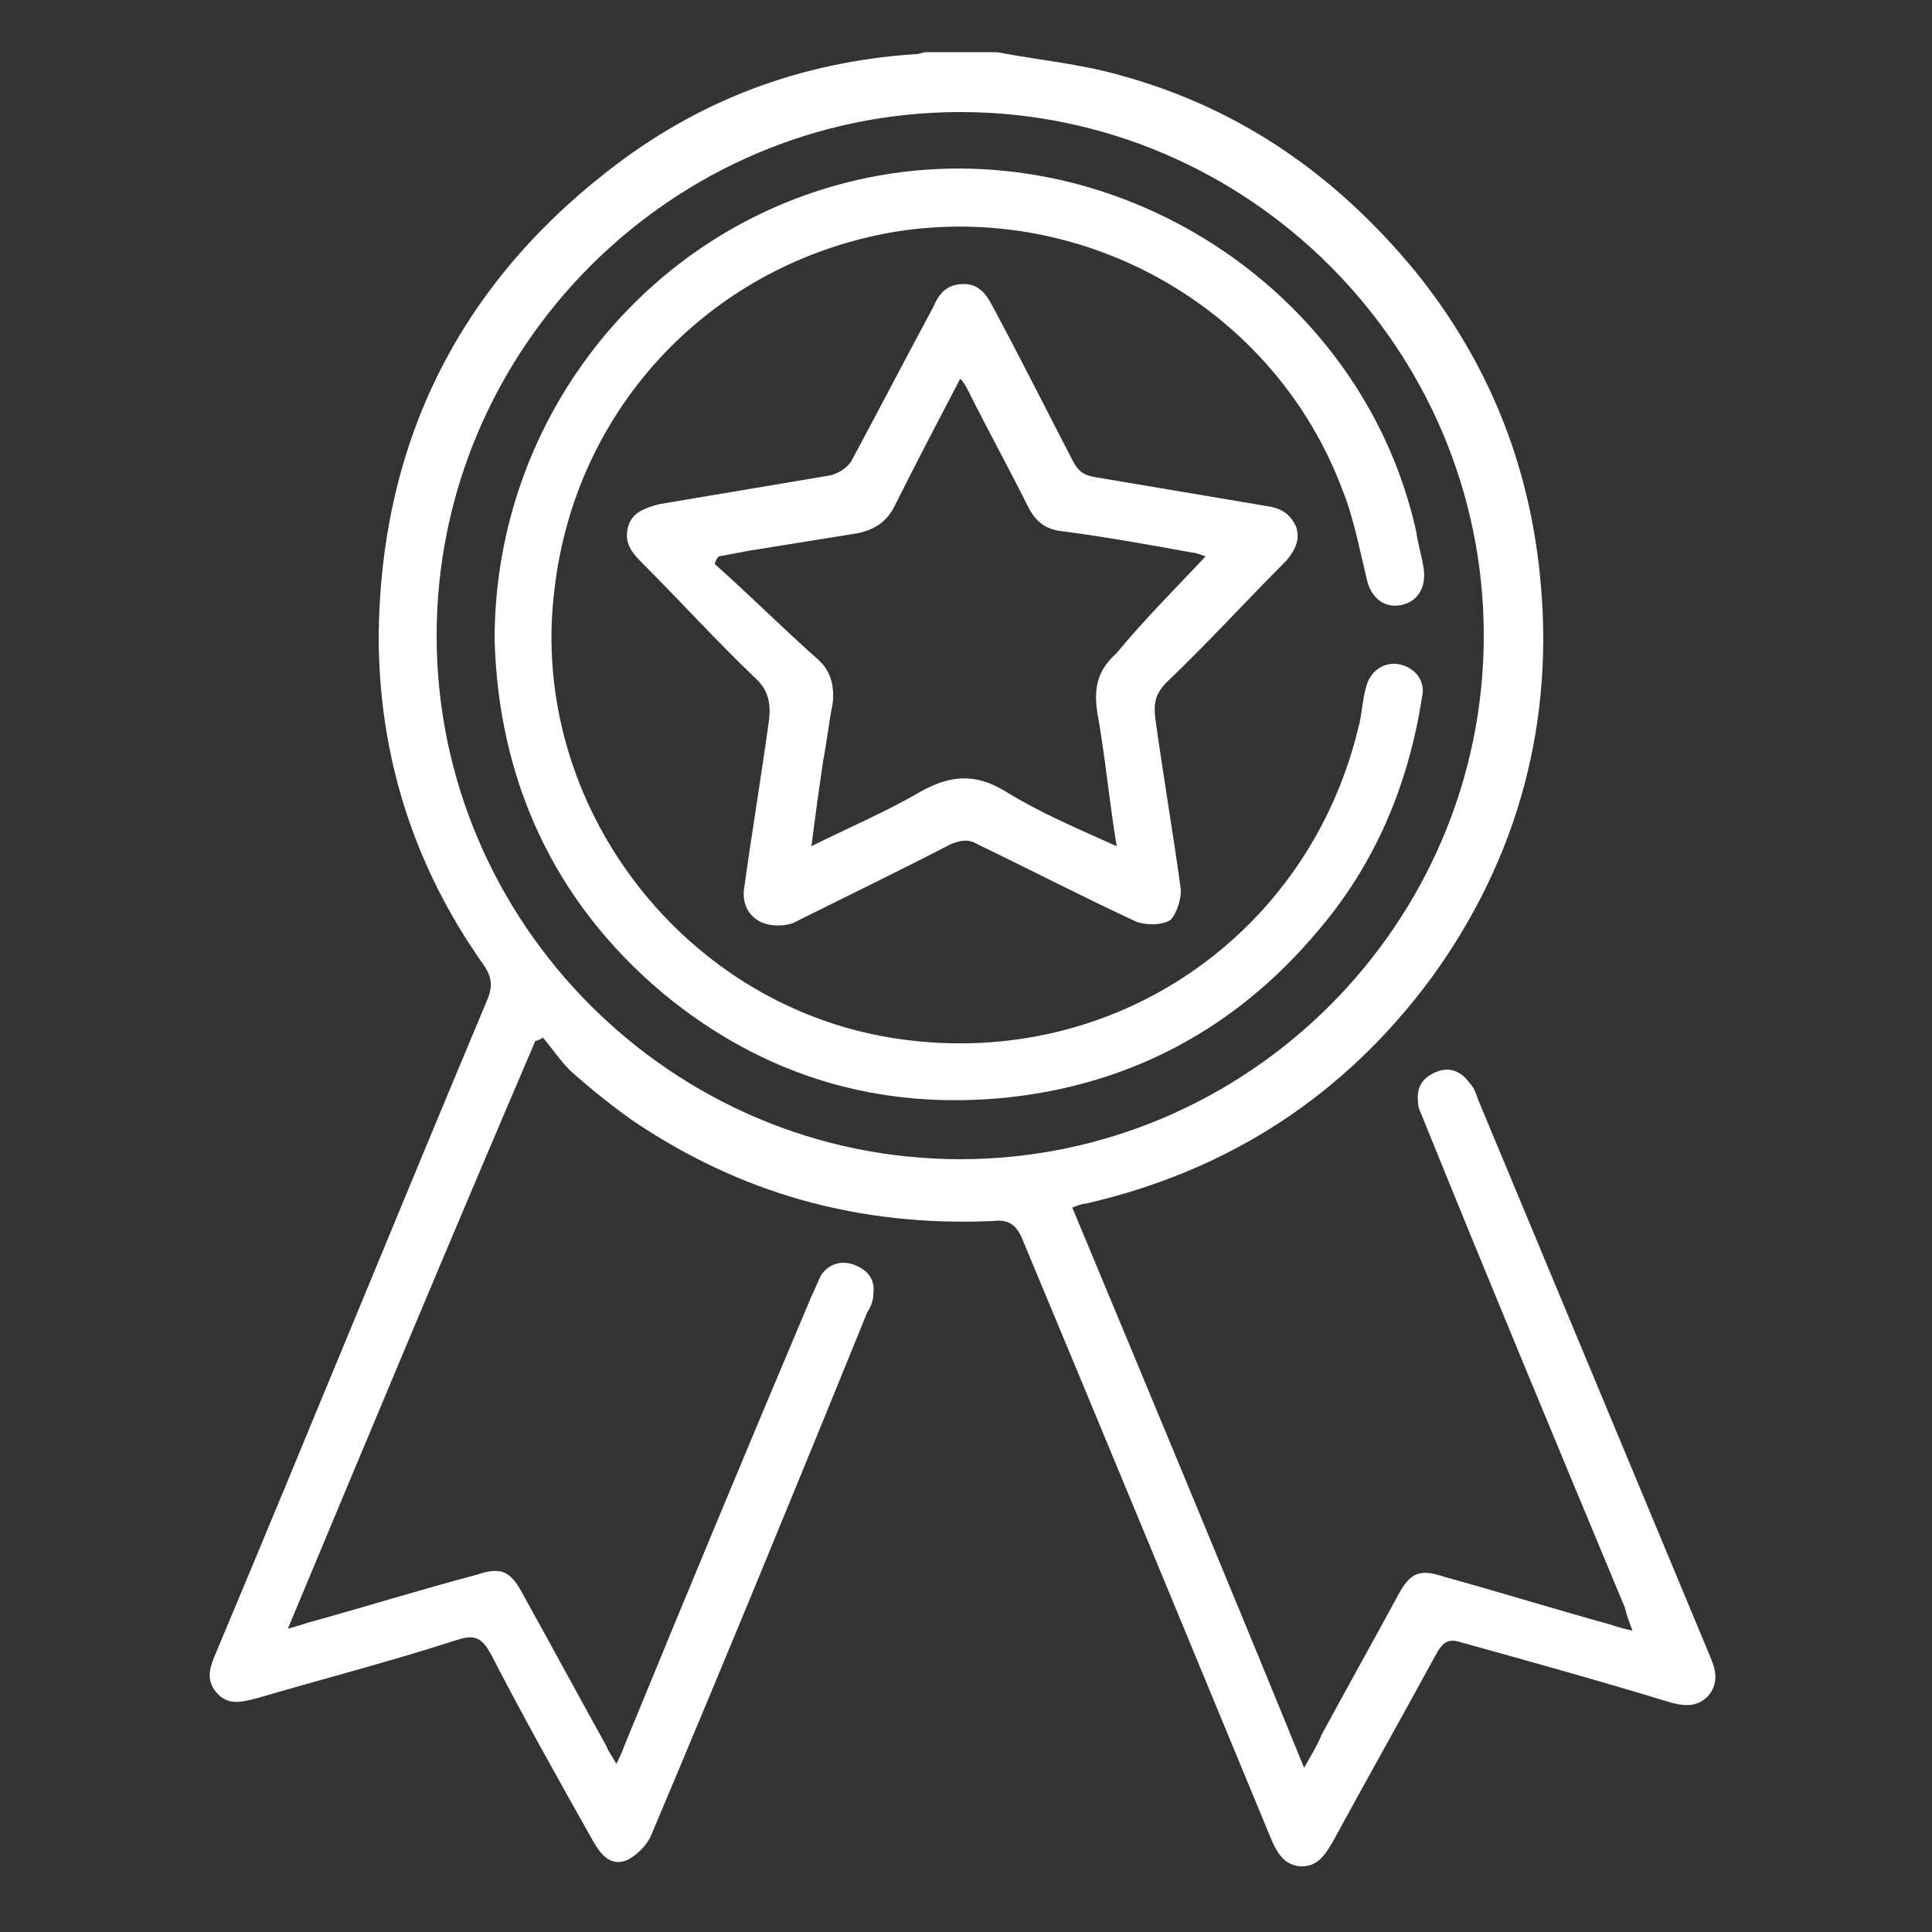
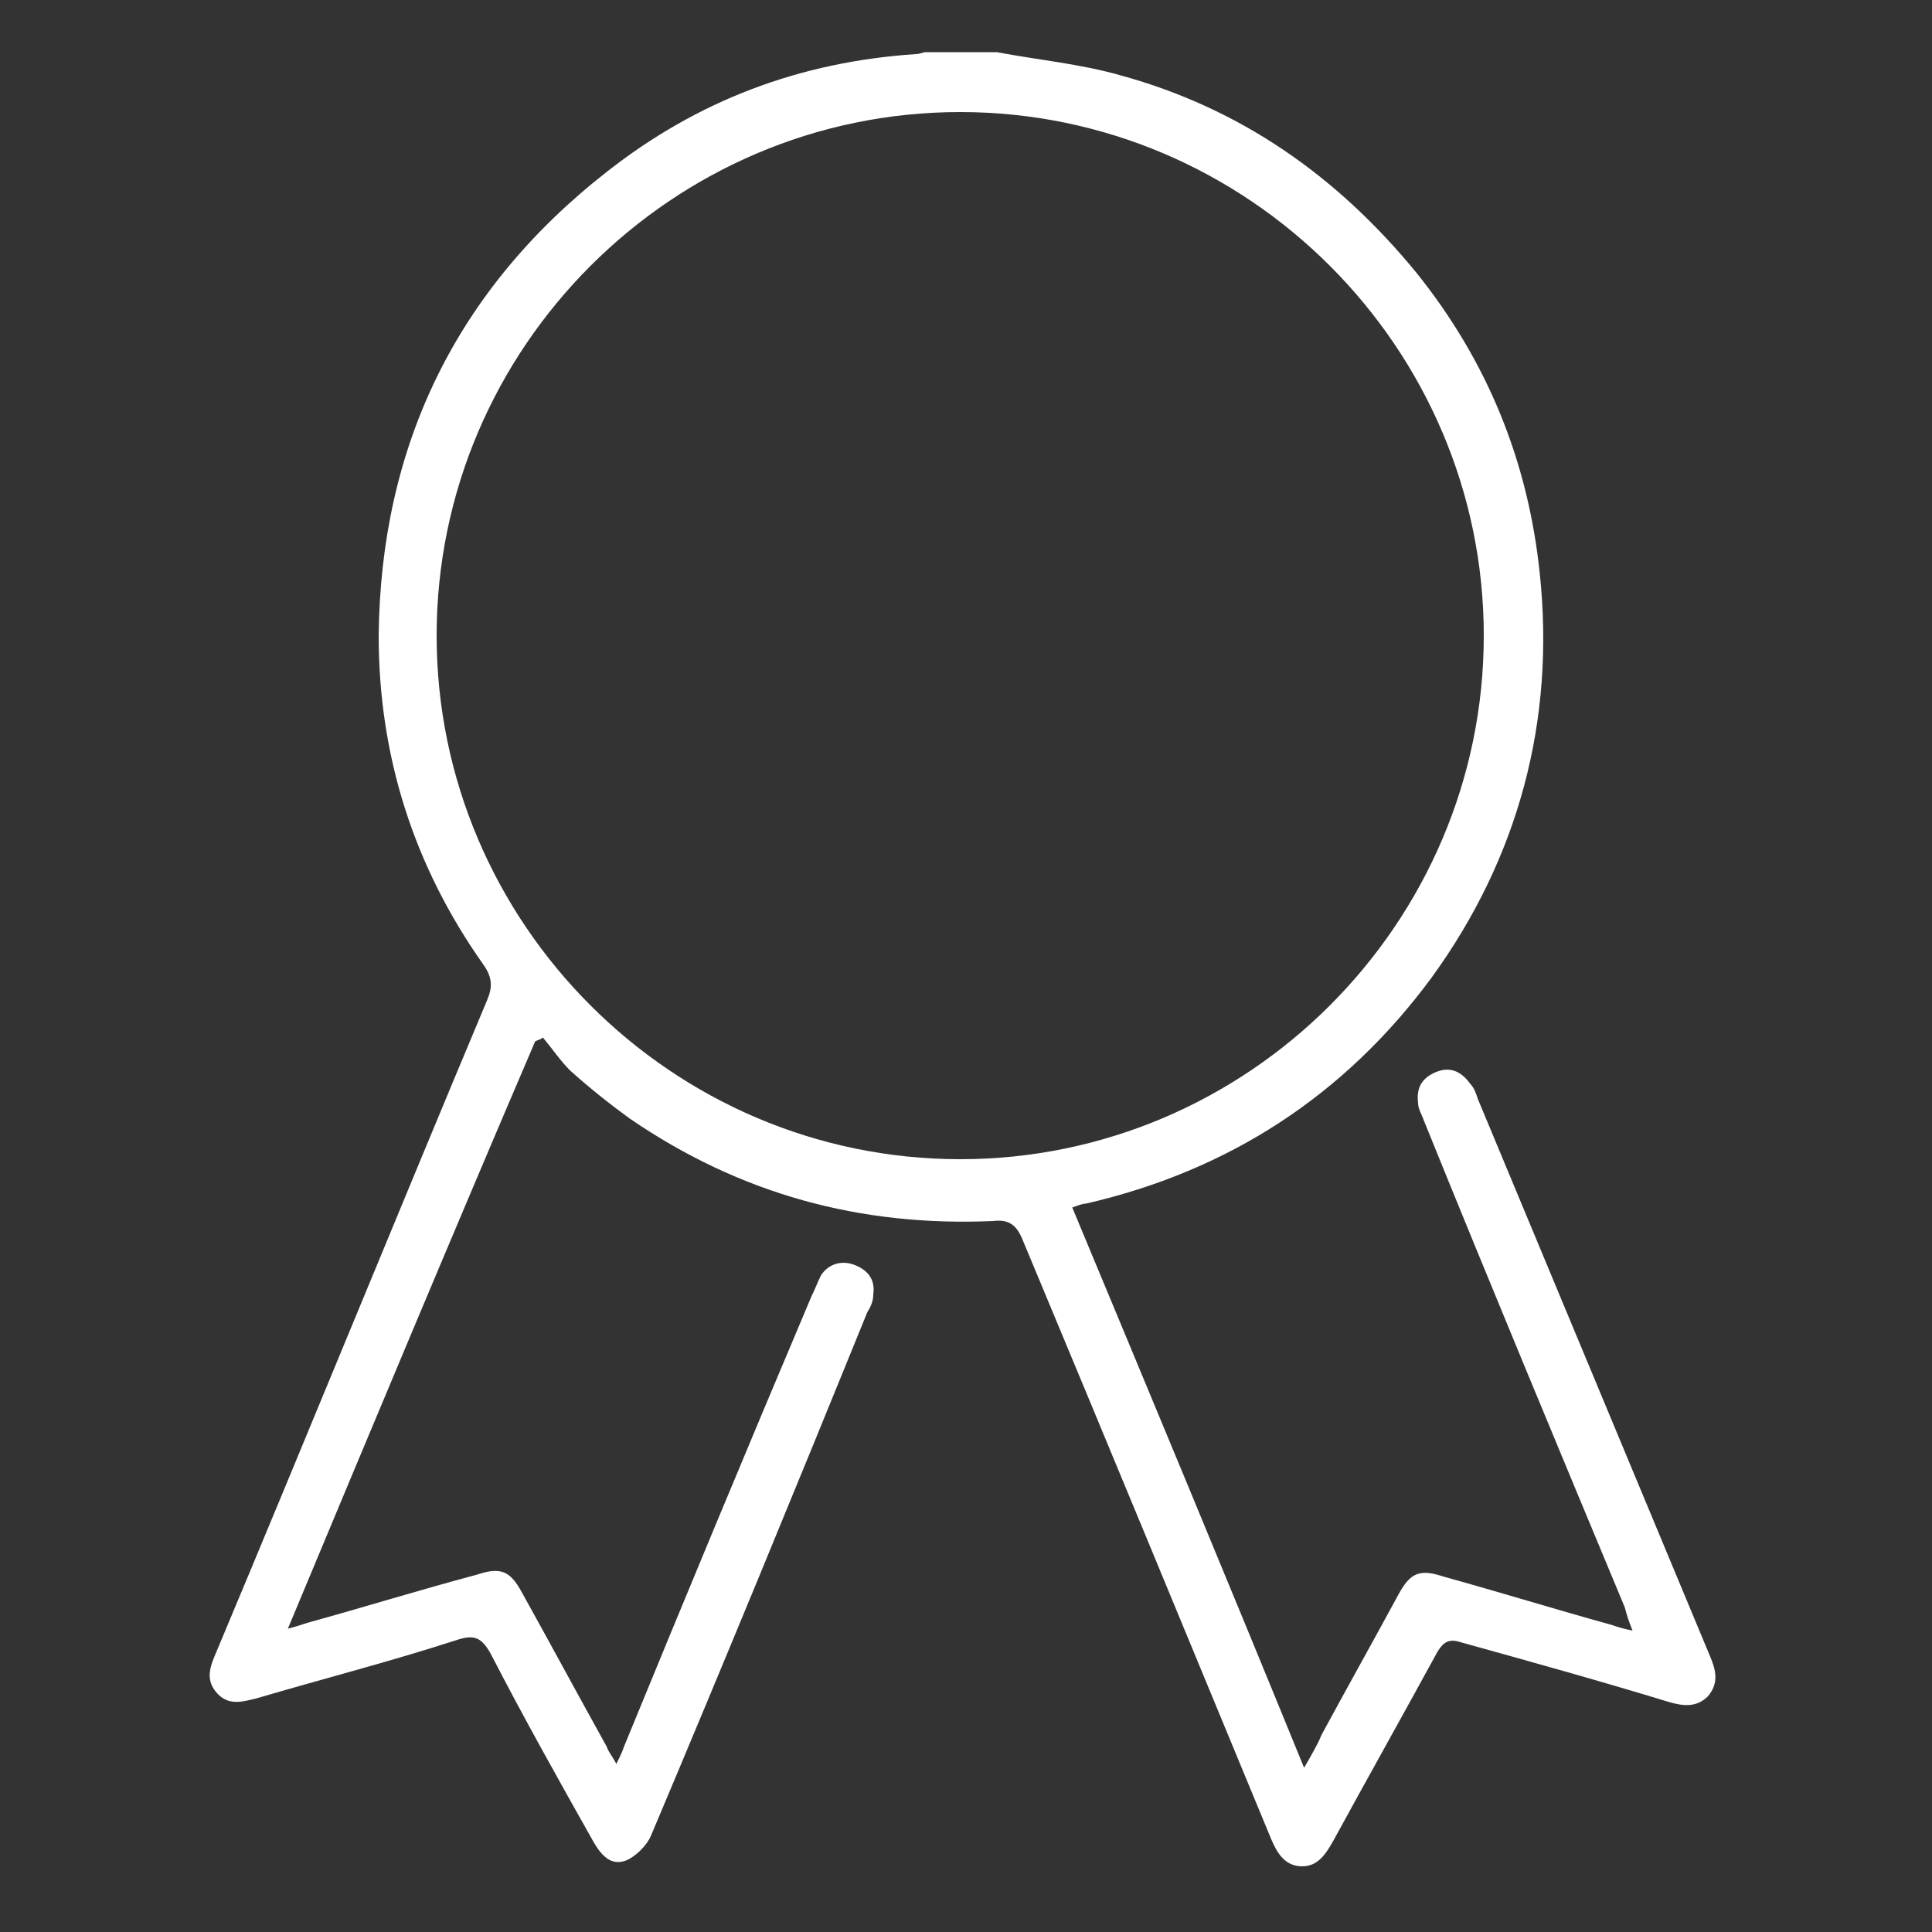
<svg xmlns="http://www.w3.org/2000/svg" version="1.1" id="Layer_1" x="0px" y="0px" viewBox="0 0 100 100" style="enable-background:new 0 0 100 100;" xml:space="preserve">
  <rect x="0" y="0" width="100" height="100" fill="#333333" stroke="none" />
  <style type="text/css">
	.st0{fill:#FFFFFF;}
</style>
  <g id="K3BlvQ_1_">
    <g>
      <path class="st0" d="M51.6,2.7c2.1,0.4,4.3,0.6,6.4,1.2c6.2,1.7,11.2,5.2,15.3,10.2c3.7,4.6,5.8,9.8,6.4,15.6    c0.8,7.6-1.1,14.7-5.6,20.9c-4.5,6.1-10.5,10-17.9,11.7c-0.2,0-0.4,0.1-0.7,0.2c4,9.6,8,19.2,12,29c0.4-0.7,0.7-1.2,0.9-1.7    c1.3-2.4,2.7-4.9,4-7.3c0.6-1.1,1.1-1.3,2.3-0.9c2.9,0.8,5.8,1.7,8.7,2.5c0.3,0.1,0.6,0.2,1.1,0.3c-0.2-0.5-0.3-0.8-0.4-1.2    c-3.5-8.4-7-16.8-10.4-25.2c-0.1-0.3-0.3-0.6-0.3-0.9c-0.1-0.8,0.2-1.3,0.9-1.6c0.7-0.3,1.3-0.1,1.8,0.6c0.2,0.2,0.3,0.5,0.4,0.8    c4,9.6,8,19.2,12,28.8c0.3,0.7,0.5,1.4-0.1,2.1c-0.6,0.6-1.3,0.5-2,0.3c-3.6-1.1-7.2-2.1-10.8-3.1c-0.6-0.2-0.9,0-1.2,0.5    c-1.8,3.3-3.6,6.5-5.4,9.8c-0.4,0.7-0.8,1.3-1.6,1.3c-0.9,0-1.3-0.7-1.6-1.4c-4.3-10.4-8.6-20.8-12.9-31.1c-0.3-0.7-0.7-1-1.5-0.9    c-6.9,0.3-13.1-1.4-18.8-5.3c-1.1-0.8-2.1-1.6-3.1-2.5c-0.5-0.5-0.9-1.1-1.4-1.7c-0.1,0.1-0.2,0.1-0.4,0.2    C23.5,63.7,19.2,74,14.9,84.3c0.4-0.1,0.7-0.2,1-0.3c2.9-0.8,5.8-1.7,8.8-2.5c1.2-0.4,1.7-0.2,2.3,0.9c1.5,2.7,2.9,5.3,4.4,8    c0.1,0.3,0.3,0.5,0.5,0.9c0.2-0.4,0.3-0.6,0.4-0.9c3.2-7.8,6.4-15.5,9.7-23.3c0.2-0.4,0.3-0.7,0.5-1.1c0.4-0.6,1.1-0.8,1.8-0.5    c0.7,0.3,1,0.8,0.9,1.5c0,0.3-0.1,0.6-0.3,0.9C41.2,77,37.5,86,33.7,95c-0.2,0.5-0.8,1.1-1.3,1.3c-0.8,0.3-1.3-0.3-1.7-1    c-1.8-3.2-3.6-6.4-5.3-9.7c-0.5-0.9-0.9-1-1.8-0.7c-3.4,1.1-6.9,2-10.3,3c-0.8,0.2-1.5,0.4-2.1-0.3c-0.6-0.7-0.3-1.4,0-2.1    c4.7-11.2,9.3-22.5,14-33.7c0.3-0.7,0.3-1.2-0.2-1.9c-3.6-5.1-5.4-10.8-5.4-17c0.1-9.8,4-17.9,11.8-24c4.7-3.7,10-5.7,16-6.1    c0.2,0,0.4-0.1,0.5-0.1C49.1,2.7,50.3,2.7,51.6,2.7z M49.7,60c14.9,0,27.1-12.2,27.1-27.1c0-14.9-12.2-27.1-27.1-27.1    c-14.9,0-27.1,12.2-27.1,27.1C22.6,47.8,34.8,60,49.7,60z" />
-       <path class="st0" d="M25.6,33.1c0-11.6,8.1-21.6,19.3-23.9c12.7-2.6,25.6,5.7,28.4,18.3c0.1,0.7,0.3,1.3,0.4,2    c0.1,0.9-0.3,1.6-1.1,1.8c-0.8,0.2-1.5-0.2-1.8-1.1c-0.4-1.6-0.7-3.3-1.3-4.8C66,16,56.2,10.4,46.3,12c-9.4,1.6-16.5,9-17.6,18.5    c-1.4,11.2,6.8,21.8,18,23.3c11,1.5,21-5.4,23.6-16.1c0.2-0.7,0.2-1.4,0.4-2.1c0.2-0.9,1-1.4,1.8-1.2c0.8,0.2,1.3,0.9,1.1,1.7    c-0.7,4.5-2.4,8.6-5.4,12.1c-4.2,5-9.6,7.9-16,8.6c-6.7,0.7-12.7-1.1-17.9-5.4C28.6,46.6,25.8,40.3,25.6,33.1z" />
-       <path class="st0" d="M38.5,46.1c0.4-2.9,0.9-5.9,1.3-8.8c0.1-0.8,0-1.5-0.6-2.1c-2.1-2-4-4.1-6-6.1c-0.5-0.5-0.9-1-0.7-1.8    c0.2-0.8,0.9-1,1.6-1.2c3-0.5,5.9-1,8.9-1.5c0.4-0.1,0.9-0.4,1.1-0.8c1.4-2.6,2.8-5.3,4.2-7.9c0.3-0.7,0.7-1.2,1.6-1.2    c0.8,0,1.2,0.6,1.5,1.2c1.4,2.6,2.7,5.2,4.1,7.9c0.3,0.6,0.6,0.8,1.2,0.9c3,0.5,5.9,1,8.9,1.5c0.7,0.1,1.2,0.4,1.5,1.1    c0.2,0.7-0.1,1.2-0.5,1.7c-2.1,2.1-4.1,4.3-6.2,6.3c-0.6,0.6-0.7,1.1-0.6,1.9c0.4,2.9,0.9,5.8,1.3,8.7c0.1,0.5-0.2,1.4-0.5,1.7    c-0.4,0.3-1.3,0.3-1.8,0.1c-2.8-1.3-5.5-2.7-8.2-4c-0.5-0.3-0.9-0.2-1.4,0c-2.7,1.4-5.4,2.7-8.2,4.1    C39.5,48.2,38.4,47.4,38.5,46.1z M62.4,28.8c-0.3-0.1-0.5-0.2-0.7-0.2c-2.2-0.4-4.4-0.8-6.7-1.1c-0.9-0.1-1.4-0.5-1.8-1.3    c-1-2-2.1-4-3.1-6c-0.1-0.2-0.2-0.4-0.4-0.6c-1.2,2.3-2.3,4.4-3.4,6.6c-0.4,0.8-1,1.2-1.9,1.4c-1.9,0.3-3.7,0.6-5.6,0.9    c-0.5,0.1-1.1,0.2-1.6,0.3c-0.1,0.1-0.2,0.3-0.2,0.4c1.8,1.6,3.5,3.3,5.3,4.9c0.7,0.6,0.9,1.4,0.8,2.3c-0.2,1-0.3,2-0.5,3    c-0.2,1.4-0.4,2.8-0.6,4.4c2-1,3.9-1.8,5.6-2.8c1.6-0.9,2.9-1,4.5,0c1.8,1.1,3.7,1.9,5.7,2.8c-0.4-2.4-0.6-4.7-1-6.9    c-0.2-1.3,0-2.2,1-3.1C59.2,32.1,60.8,30.5,62.4,28.8z" />
    </g>
  </g>
</svg>